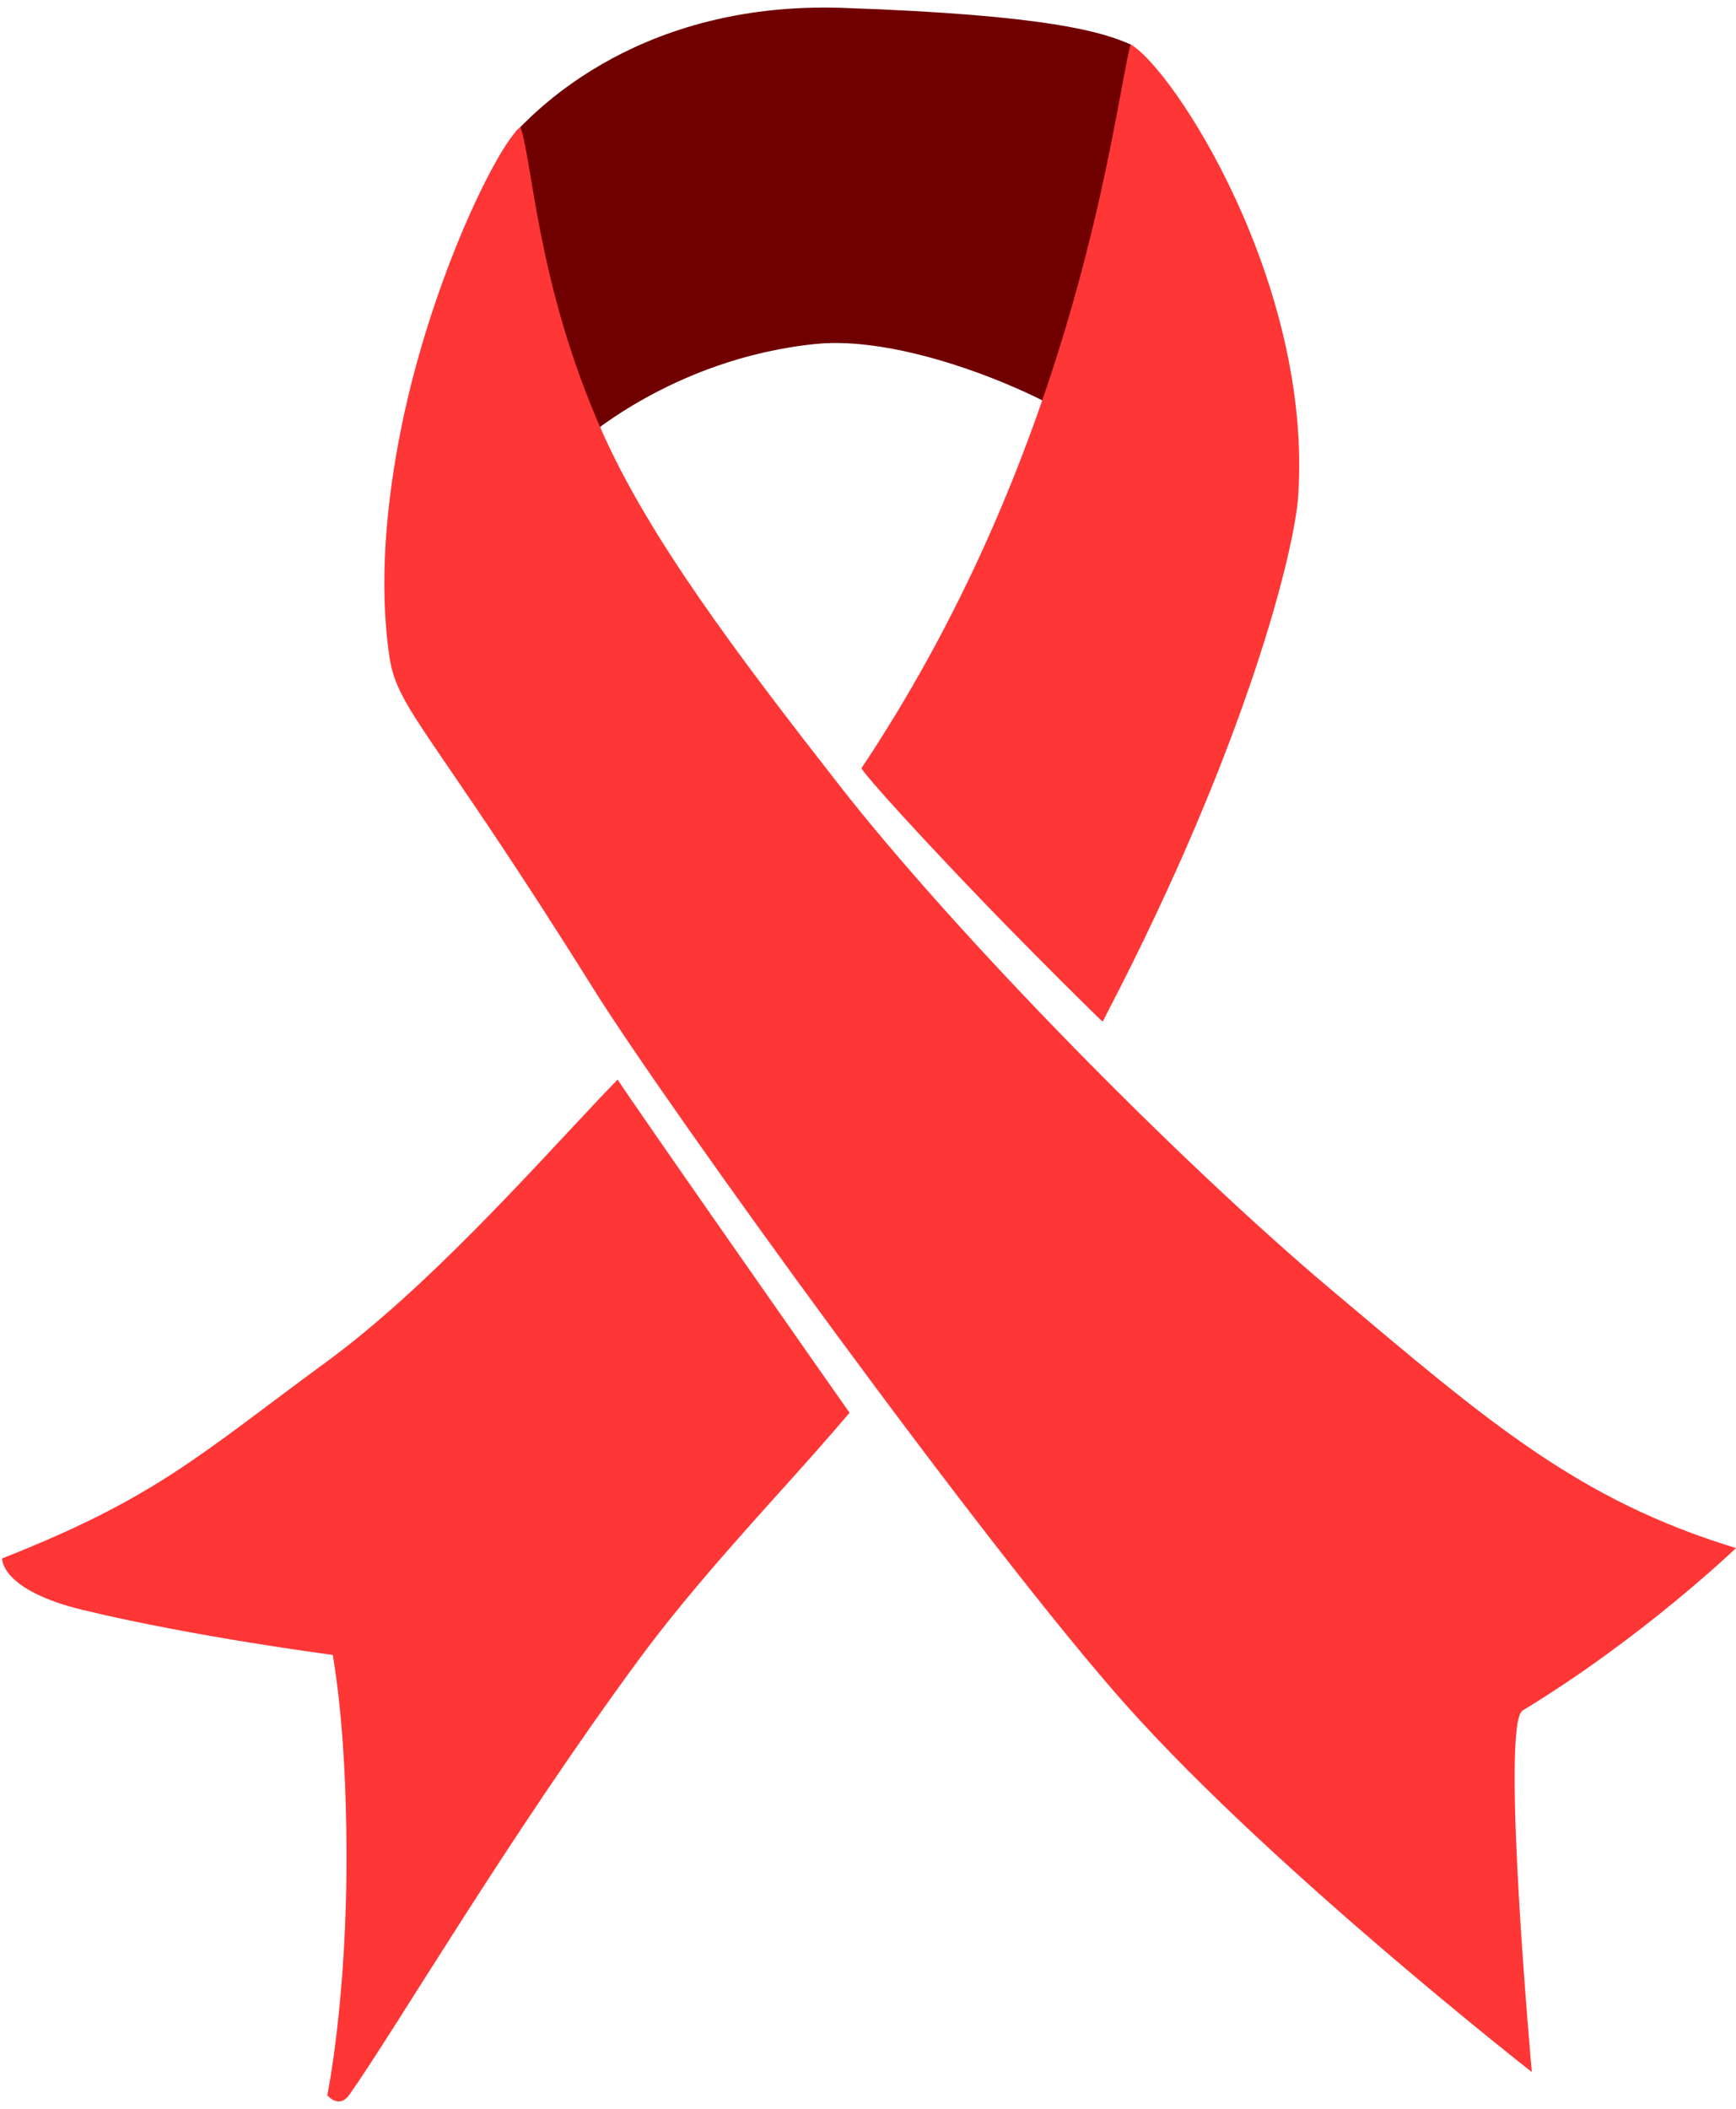
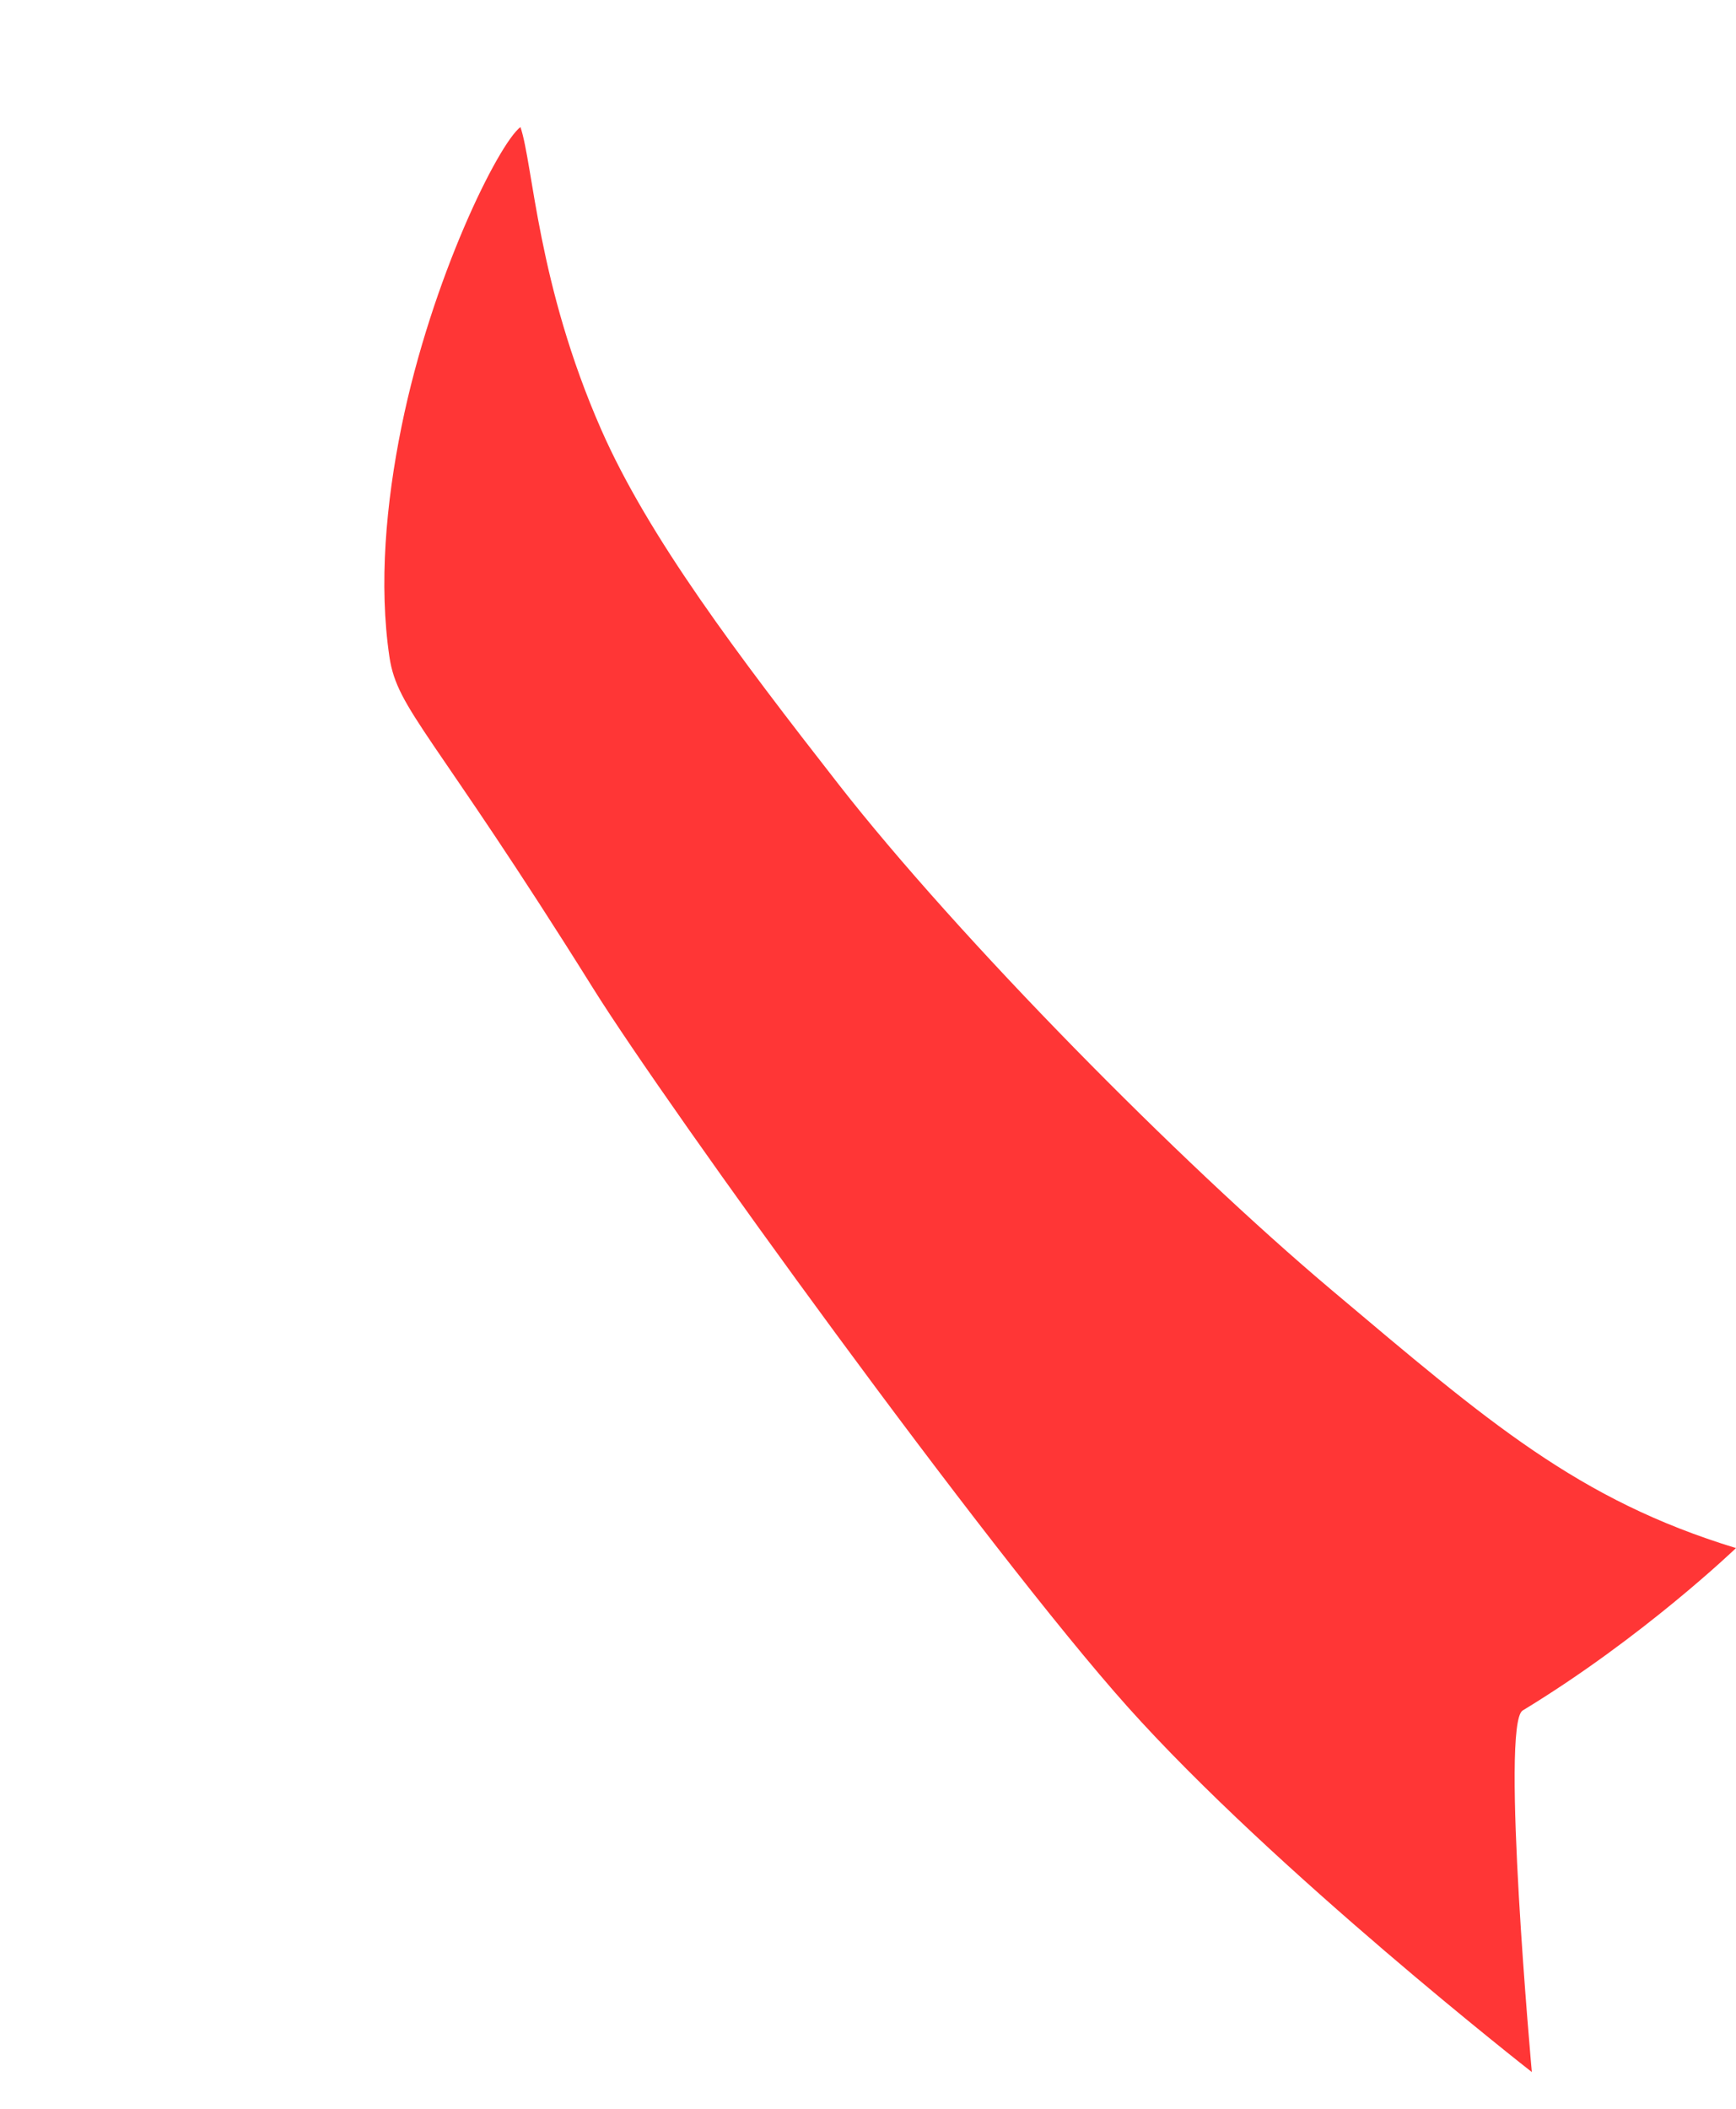
<svg xmlns="http://www.w3.org/2000/svg" clip-rule="evenodd" fill="#000000" height="199.4" preserveAspectRatio="xMidYMid meet" stroke-linecap="round" stroke-linejoin="round" version="1" viewBox="17.8 0.3 164.2 199.4" width="164.2" zoomAndPan="magnify">
  <g id="change1_1">
-     <path d="m72.383 42.41s8.742-8.197 22.592-9.591c7.528-0.758 18.461 3.468 23.95 6.703 1.704 1.004 7.447-34.309 5.802-35.025-2.631-1.146-7.572-2.776-27.202-3.452-20.425-0.703-30.075 11.015-30.954 11.7" fill="#700000" />
-   </g>
+     </g>
  <g fill="#ff3636" id="change2_1">
-     <path d="m124.73 4.494c-1.603 6.313-4.873 37.293-25.094 67.906-0.128 0.194-0.23 0.343-0.356 0.534 0.381 0.741 5.56 6.448 11.816 12.932 4.55 4.715 10.686 10.79 11.003 11.035 0.149-0.29 0.28-0.56 0.432-0.853 13.238-25.459 17.71-43.733 18.057-48.815 1.381-20.21-11.869-40.512-15.858-42.739z" />
-     <path d="m76.221 102.37c-0.422 0.45-1.285 1.327-1.73 1.799-6.836 7.261-16.468 18.032-25.737 24.836-12.175 8.937-16.198 12.909-30.754 18.643 0 0-0.184 2.987 7.648 4.875 10.683 2.574 23.631 4.248 23.631 4.248 1.066 6.427 1.27 13.607 1.294 18.425 0.069 14.103-1.815 23.207-1.815 23.207s1.093 1.356 2.09-0.053c4.251-6.004 15.027-24.367 27.366-41.126 5.218-7.088 11.83-14.12 16.541-19.435 1.202-1.356 2.321-2.651 3.4-3.913-0.194-0.262-20.908-29.822-21.934-31.506z" />
    <path d="m182 146.67c-14.964-4.566-23.406-11.898-38.229-24.381-7.29-6.139-16.042-14.412-24.354-22.9-8.589-8.771-16.708-17.772-22.262-24.885-9.585-12.278-18.031-23.442-22.493-33.596-6.048-13.763-6.428-25.046-7.635-28.595-2.078 1.585-8.373 14.216-11.243 28.291-1.484 7.279-2.162 14.976-1.149 21.807 0.748 5.039 4.101 7.069 19.309 31.402 7.004 11.206 37.247 53.039 50.51 67.863 13.877 15.509 38.235 34.535 38.235 34.535s-2.981-32.901-0.869-34.184c11.419-6.933 20.179-15.357 20.179-15.357z" />
  </g>
</svg>